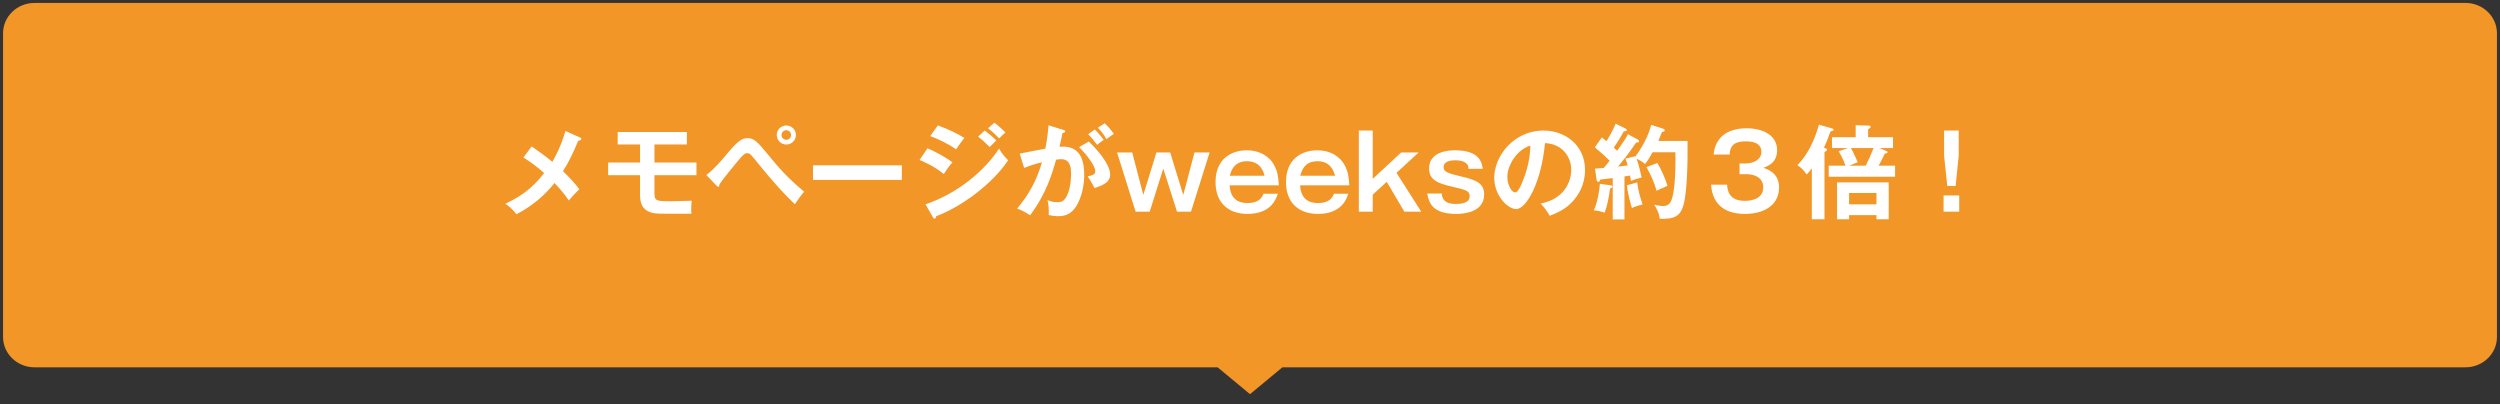
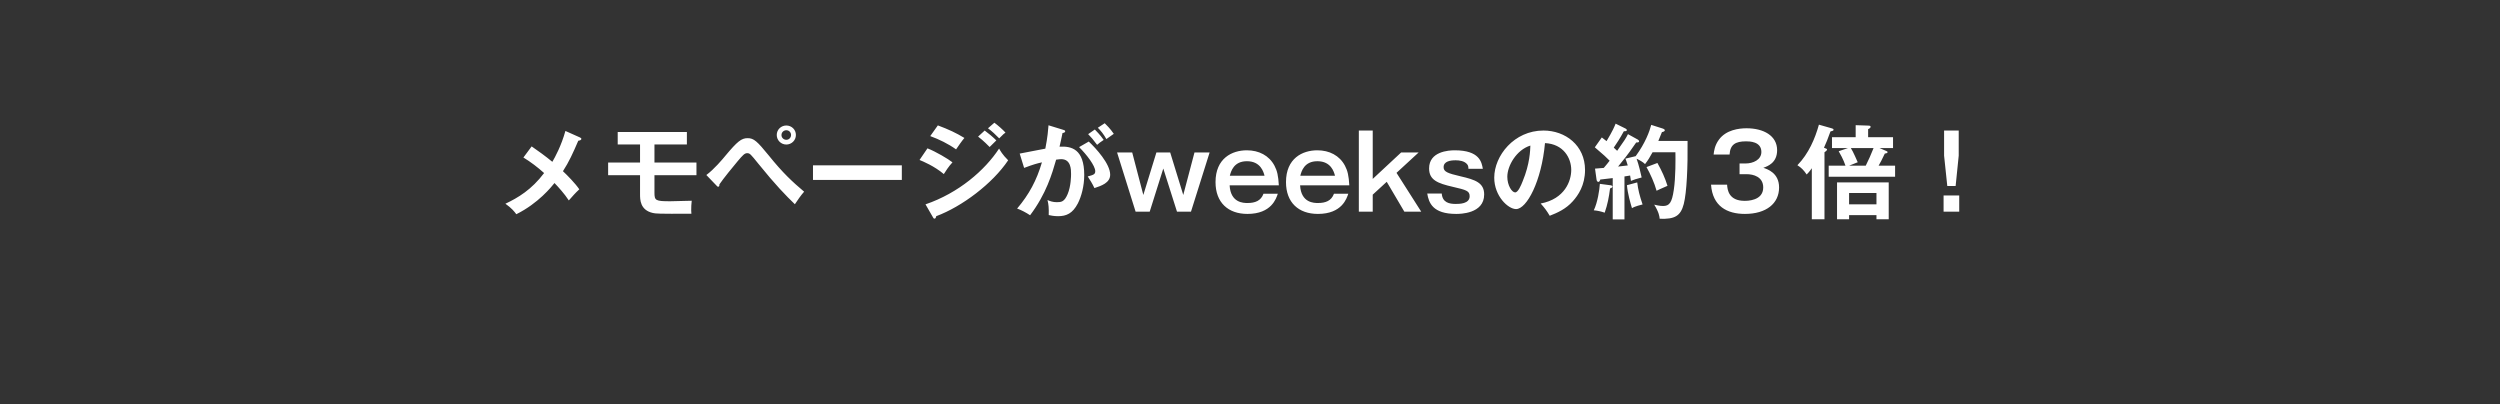
<svg xmlns="http://www.w3.org/2000/svg" width="340" height="55" viewBox="0 0 340 55" fill="none">
  <rect x="0" y="0" width="340" height="55" fill="#333333" stroke="none" />
-   <path d="M335.306 0.399H4.694C2.33 0.399 0.415 2.246 0.415 4.524V45.83C0.415 48.108 2.33 49.955 4.694 49.955H165.597L170 53.607L174.404 49.955H335.306C337.67 49.955 339.585 48.108 339.585 45.83V4.524C339.585 2.246 337.67 0.399 335.306 0.399Z" fill="#F29627" />
  <path d="M76.896 17.809L78.87 18.691C78.968 18.733 79.066 18.803 79.066 18.887C79.066 19.013 78.912 19.111 78.646 19.139C77.918 20.833 77.4 21.981 76.56 23.283C77.162 23.843 78.268 24.977 78.786 25.747C78.226 26.265 77.904 26.643 77.358 27.259C76.756 26.335 75.958 25.467 75.412 24.893C75.006 25.397 73.214 27.651 70.218 29.135C69.952 28.771 69.602 28.323 68.734 27.707C70.456 26.895 72.304 25.789 73.998 23.535C73.13 22.751 72.192 22.037 71.184 21.421L72.304 19.909C73.214 20.539 74.194 21.239 75.118 22.009C75.482 21.393 76.336 19.825 76.896 17.809ZM89.006 19.643V22.107H94.718V23.829H89.006V26.195C89.006 27.273 89.146 27.371 91.148 27.371C91.456 27.371 93.094 27.329 94.074 27.301C94.018 27.707 94.004 28.239 94.004 28.645C94.004 28.841 94.018 28.911 94.032 29.065C89.44 29.093 89.188 29.051 88.796 28.967C87.046 28.575 87.046 27.147 87.046 26.405V23.829H82.706V22.107H87.046V19.643H84.008V17.949H93.416V19.643H89.006ZM106.94 17.067C107.64 17.067 108.242 17.613 108.242 18.355C108.242 19.097 107.64 19.657 106.94 19.657C106.24 19.657 105.638 19.097 105.638 18.355C105.638 17.613 106.24 17.067 106.94 17.067ZM106.94 17.711C106.59 17.711 106.282 17.991 106.282 18.355C106.268 18.733 106.59 19.013 106.94 19.013C107.29 19.013 107.584 18.733 107.584 18.355C107.584 17.991 107.29 17.711 106.94 17.711ZM97.462 25.257L96.062 23.801C97.112 23.031 98.288 21.631 98.652 21.183C100.29 19.223 100.836 18.789 101.676 18.789C102.516 18.789 102.964 19.195 104.56 21.155C106.45 23.507 107.766 24.725 109.362 26.069C108.998 26.461 108.368 27.357 108.102 27.777C106.884 26.601 105.47 25.159 103.132 22.261C102.068 20.945 101.984 20.833 101.606 20.833C101.27 20.833 101.018 21.099 100.332 21.911C99.73 22.625 98.358 24.305 97.84 25.075C97.84 25.229 97.84 25.397 97.658 25.397C97.588 25.397 97.546 25.355 97.462 25.257ZM110.566 22.485H122.648V24.473H110.566V22.485ZM133.022 18.579L133.918 17.753C134.352 18.061 135.122 18.705 135.5 19.097C135.248 19.335 134.842 19.741 134.59 19.993C134.436 19.839 133.75 19.125 133.022 18.579ZM126.512 18.509L127.548 17.053C129.046 17.613 130.026 18.075 131.16 18.761C130.88 19.069 130.25 19.979 130.026 20.315C128.948 19.545 127.73 18.957 126.512 18.509ZM134.366 17.445L135.234 16.689C135.682 17.011 136.424 17.669 136.746 18.033C136.606 18.131 136.424 18.257 135.892 18.817C135.388 18.299 134.912 17.851 134.366 17.445ZM125.056 21.757L126.134 20.175C127.226 20.595 128.99 21.631 129.536 22.079C129.032 22.611 128.528 23.395 128.36 23.675C127.044 22.569 125.504 21.939 125.056 21.757ZM126.876 29.541L125.868 27.791C130.376 26.251 133.946 23.157 135.878 20.203C136.032 20.483 136.326 21.029 137.11 21.799C134.996 24.963 130.81 28.113 127.324 29.401C127.296 29.541 127.254 29.737 127.086 29.737C126.988 29.737 126.946 29.667 126.876 29.541ZM142.598 17.039L144.6 17.655C144.754 17.697 144.866 17.739 144.866 17.851C144.866 17.949 144.796 18.061 144.502 18.089C144.376 18.691 144.236 19.391 144.096 19.951C145.706 19.853 147.456 20.259 147.456 23.801C147.456 25.327 147.064 26.727 146.588 27.665C145.874 29.037 145.02 29.401 143.9 29.401C143.298 29.401 142.906 29.303 142.626 29.247C142.654 28.295 142.612 27.819 142.458 27.203C142.822 27.357 143.172 27.497 143.732 27.497C144.334 27.497 144.754 27.455 145.202 26.391C145.65 25.327 145.664 23.955 145.664 23.661C145.664 23.073 145.664 21.645 144.32 21.645C144.152 21.645 144.11 21.659 143.634 21.715C143.088 23.619 142.29 26.363 140.092 29.275C139.574 28.925 138.86 28.547 138.328 28.365C139.966 26.433 140.988 24.515 141.702 22.079C141.03 22.233 140.624 22.331 139.28 22.835L138.678 20.889C139.238 20.805 141.66 20.287 142.164 20.217C142.472 18.691 142.556 17.585 142.598 17.039ZM147.988 18.243L148.898 17.613C149.626 18.355 149.948 18.803 150.102 19.027C149.696 19.293 149.486 19.461 149.206 19.699C148.702 19.013 148.366 18.621 147.988 18.243ZM146.756 20.007L148.072 19.251C149.052 20.175 150.984 22.275 150.984 23.759C150.984 24.865 149.78 25.271 148.842 25.579C148.604 25.047 148.17 24.347 147.932 23.997C148.702 23.787 148.954 23.717 148.954 23.283C148.954 22.555 147.792 21.029 146.756 20.007ZM149.304 17.375L150.242 16.759C150.424 16.941 151.012 17.501 151.474 18.201C151.082 18.467 151.012 18.523 150.466 18.915C150.06 18.201 149.738 17.809 149.304 17.375ZM151.922 20.735H153.98L155.492 26.517L157.27 20.735H159.146L160.924 26.517L162.45 20.735H164.508L161.974 28.785H160.07L158.208 22.919L156.36 28.785H154.442L151.922 20.735ZM171.835 26.349H173.781C173.571 26.979 172.927 29.093 169.651 29.093C167.019 29.093 165.311 27.539 165.311 24.767C165.311 21.533 167.551 20.441 169.567 20.441C171.205 20.441 172.591 21.141 173.333 22.541C173.697 23.227 173.851 23.927 173.921 25.201H167.229C167.355 27.609 169.147 27.609 169.665 27.609C170.687 27.609 171.485 27.315 171.835 26.349ZM167.257 23.899H171.975C171.849 23.409 171.457 21.925 169.581 21.925C167.789 21.925 167.411 23.297 167.257 23.899ZM181.419 26.349H183.365C183.155 26.979 182.511 29.093 179.235 29.093C176.603 29.093 174.895 27.539 174.895 24.767C174.895 21.533 177.135 20.441 179.151 20.441C180.789 20.441 182.175 21.141 182.917 22.541C183.281 23.227 183.435 23.927 183.505 25.201H176.813C176.939 27.609 178.731 27.609 179.249 27.609C180.271 27.609 181.069 27.315 181.419 26.349ZM176.841 23.899H181.559C181.433 23.409 181.041 21.925 179.165 21.925C177.373 21.925 176.995 23.297 176.841 23.899ZM184.801 17.753H186.691V24.333L190.555 20.735H192.935L189.925 23.507L193.285 28.785H190.989L188.595 24.725L186.691 26.475V28.785H184.801V17.753ZM194.105 26.321H196.079C196.163 27.567 197.143 27.735 197.955 27.735C198.459 27.735 199.873 27.735 199.873 26.685C199.873 25.957 199.397 25.831 197.591 25.411C195.519 24.935 194.357 24.487 194.357 22.905C194.357 20.609 196.989 20.441 197.843 20.441C201.245 20.441 201.511 22.079 201.665 22.961H199.705C199.705 22.765 199.691 22.527 199.537 22.345C199.159 21.883 198.459 21.799 197.955 21.799C197.241 21.799 196.331 21.939 196.331 22.737C196.331 23.353 196.849 23.563 198.655 23.983C200.657 24.445 201.847 24.865 201.847 26.447C201.847 29.093 198.529 29.093 198.039 29.093C194.847 29.093 194.315 27.581 194.105 26.321ZM210.763 29.345C210.343 28.645 210.077 28.281 209.531 27.679C212.835 27.049 213.689 24.585 213.689 23.115C213.689 21.491 212.639 19.587 210.119 19.461C209.643 24.683 207.627 28.435 206.185 28.435C205.107 28.435 203.217 26.671 203.217 24.165C203.217 21.183 205.919 17.753 209.909 17.753C212.891 17.753 215.565 19.769 215.565 23.115C215.565 25.201 214.627 26.559 213.913 27.357C212.961 28.435 211.799 28.939 210.763 29.345ZM208.131 19.797C206.227 20.385 204.995 22.555 204.995 24.039C204.995 25.229 205.625 26.167 206.059 26.167C206.465 26.167 206.857 25.215 207.081 24.655C208.075 22.261 208.103 20.441 208.131 19.797ZM221.403 18.243L222.747 18.985C222.831 19.027 222.915 19.125 222.915 19.223C222.915 19.377 222.719 19.377 222.523 19.377C222.369 19.573 221.753 20.469 221.627 20.651C221.389 20.973 220.913 21.617 220.059 22.653C220.269 22.639 221.179 22.513 221.375 22.499C221.193 21.883 221.109 21.701 221.053 21.575L222.453 21.239C223.769 19.447 224.343 17.851 224.567 16.983L226.191 17.501C226.303 17.543 226.415 17.627 226.415 17.725C226.415 17.865 226.191 17.935 226.023 17.963C225.757 18.649 225.631 18.915 225.533 19.167H229.509C229.551 22.639 229.397 26.195 228.991 27.749C228.571 29.359 227.787 29.835 225.715 29.751C225.687 29.443 225.631 28.897 224.973 27.833C225.183 27.889 225.729 28.015 226.177 28.015C227.045 28.015 227.381 27.553 227.633 25.845C227.899 24.109 227.871 21.575 227.857 20.707H224.749C224.329 21.449 224.189 21.715 223.727 22.317C223.447 22.037 222.999 21.785 222.579 21.589C222.887 22.457 223.125 23.507 223.265 24.137C222.467 24.347 222.215 24.431 221.809 24.599C221.781 24.403 221.767 24.249 221.697 23.871L220.927 23.997V29.835H219.331V24.221C219.065 24.249 217.875 24.389 217.637 24.417C217.595 24.585 217.497 24.739 217.385 24.739C217.231 24.739 217.147 24.571 217.133 24.445L216.923 22.933C217.385 22.891 217.609 22.877 218.113 22.835C218.449 22.443 218.701 22.135 218.911 21.855C218.379 21.309 218.225 21.183 216.895 20.035L217.847 18.691C218.225 18.971 218.323 19.069 218.491 19.195C219.359 17.739 219.583 17.179 219.723 16.815L221.081 17.487C221.179 17.529 221.249 17.613 221.249 17.697C221.249 17.823 221.123 17.851 220.843 17.851C220.353 18.761 219.765 19.671 219.471 20.077C219.555 20.147 219.653 20.231 219.933 20.511C220.941 19.097 221.137 18.775 221.403 18.243ZM221.263 25.187L222.663 24.809C222.789 25.845 222.985 26.601 223.391 27.805C223.195 27.861 222.369 28.043 221.949 28.309C221.767 27.721 221.361 26.335 221.263 25.187ZM217.581 25.005L219.065 25.201C219.177 25.215 219.289 25.271 219.289 25.369C219.289 25.509 219.135 25.565 218.967 25.635C218.813 26.825 218.631 27.791 218.239 28.925C217.749 28.757 217.273 28.645 216.755 28.603C217.273 27.539 217.539 25.789 217.581 25.005ZM223.923 22.723L225.407 22.163C226.037 23.297 226.429 24.165 226.779 25.271C225.715 25.733 225.519 25.831 225.295 25.943C225.001 24.879 224.441 23.633 223.923 22.723ZM232.701 25.117H234.885C234.927 25.803 235.095 27.315 237.265 27.315C237.615 27.315 239.799 27.315 239.799 25.495C239.799 24.039 238.455 23.689 237.545 23.689H236.579V22.233H237.391C238.427 22.233 239.547 21.729 239.547 20.665C239.547 19.223 237.895 19.223 237.461 19.223C236.019 19.223 235.305 19.657 235.221 21.015H233.051C233.107 20.539 233.191 19.783 233.779 18.985C234.759 17.655 236.509 17.445 237.531 17.445C239.841 17.445 241.689 18.453 241.689 20.427C241.689 22.149 240.401 22.611 239.813 22.821C240.359 23.003 241.955 23.507 241.955 25.495C241.955 27.679 240.205 29.093 237.307 29.093C234.885 29.093 232.911 28.057 232.701 25.117ZM254.065 18.663H257.453V20.133H255.605L256.515 20.525C256.655 20.581 256.711 20.623 256.711 20.693C256.711 20.819 256.529 20.861 256.333 20.889C255.871 21.855 255.801 21.981 255.493 22.527H257.733V24.039H248.703V22.527H250.985C250.705 21.673 250.229 20.861 250.061 20.567L251.335 20.133H249.151V18.663H252.371V17.025L254.079 17.081C254.331 17.095 254.401 17.123 254.401 17.249C254.401 17.403 254.233 17.487 254.065 17.571V18.663ZM254.807 20.133H251.713C252.035 20.623 252.567 21.883 252.651 22.065L251.489 22.527H253.743C254.065 21.897 254.513 20.903 254.807 20.133ZM255.199 29.261H251.475V29.821H249.837V24.809H256.865V29.821H255.199V29.261ZM251.475 27.791H255.199V26.251H251.475V27.791ZM248.129 20.707V29.821H246.407V22.877C246.071 23.367 245.903 23.521 245.707 23.731C245.301 23.129 244.979 22.807 244.447 22.471C245.987 20.889 246.855 18.817 247.373 16.955L249.095 17.445C249.277 17.501 249.361 17.529 249.361 17.641C249.361 17.781 249.263 17.795 248.941 17.879C248.535 18.999 248.409 19.321 248.059 20.091C248.409 20.217 248.479 20.259 248.479 20.343C248.479 20.455 248.255 20.637 248.129 20.707ZM264.397 17.753H266.385V21.169L265.965 25.299H264.831L264.397 21.169V17.753ZM264.327 26.587H266.455V28.785H264.327V26.587Z" fill="white" />
</svg>